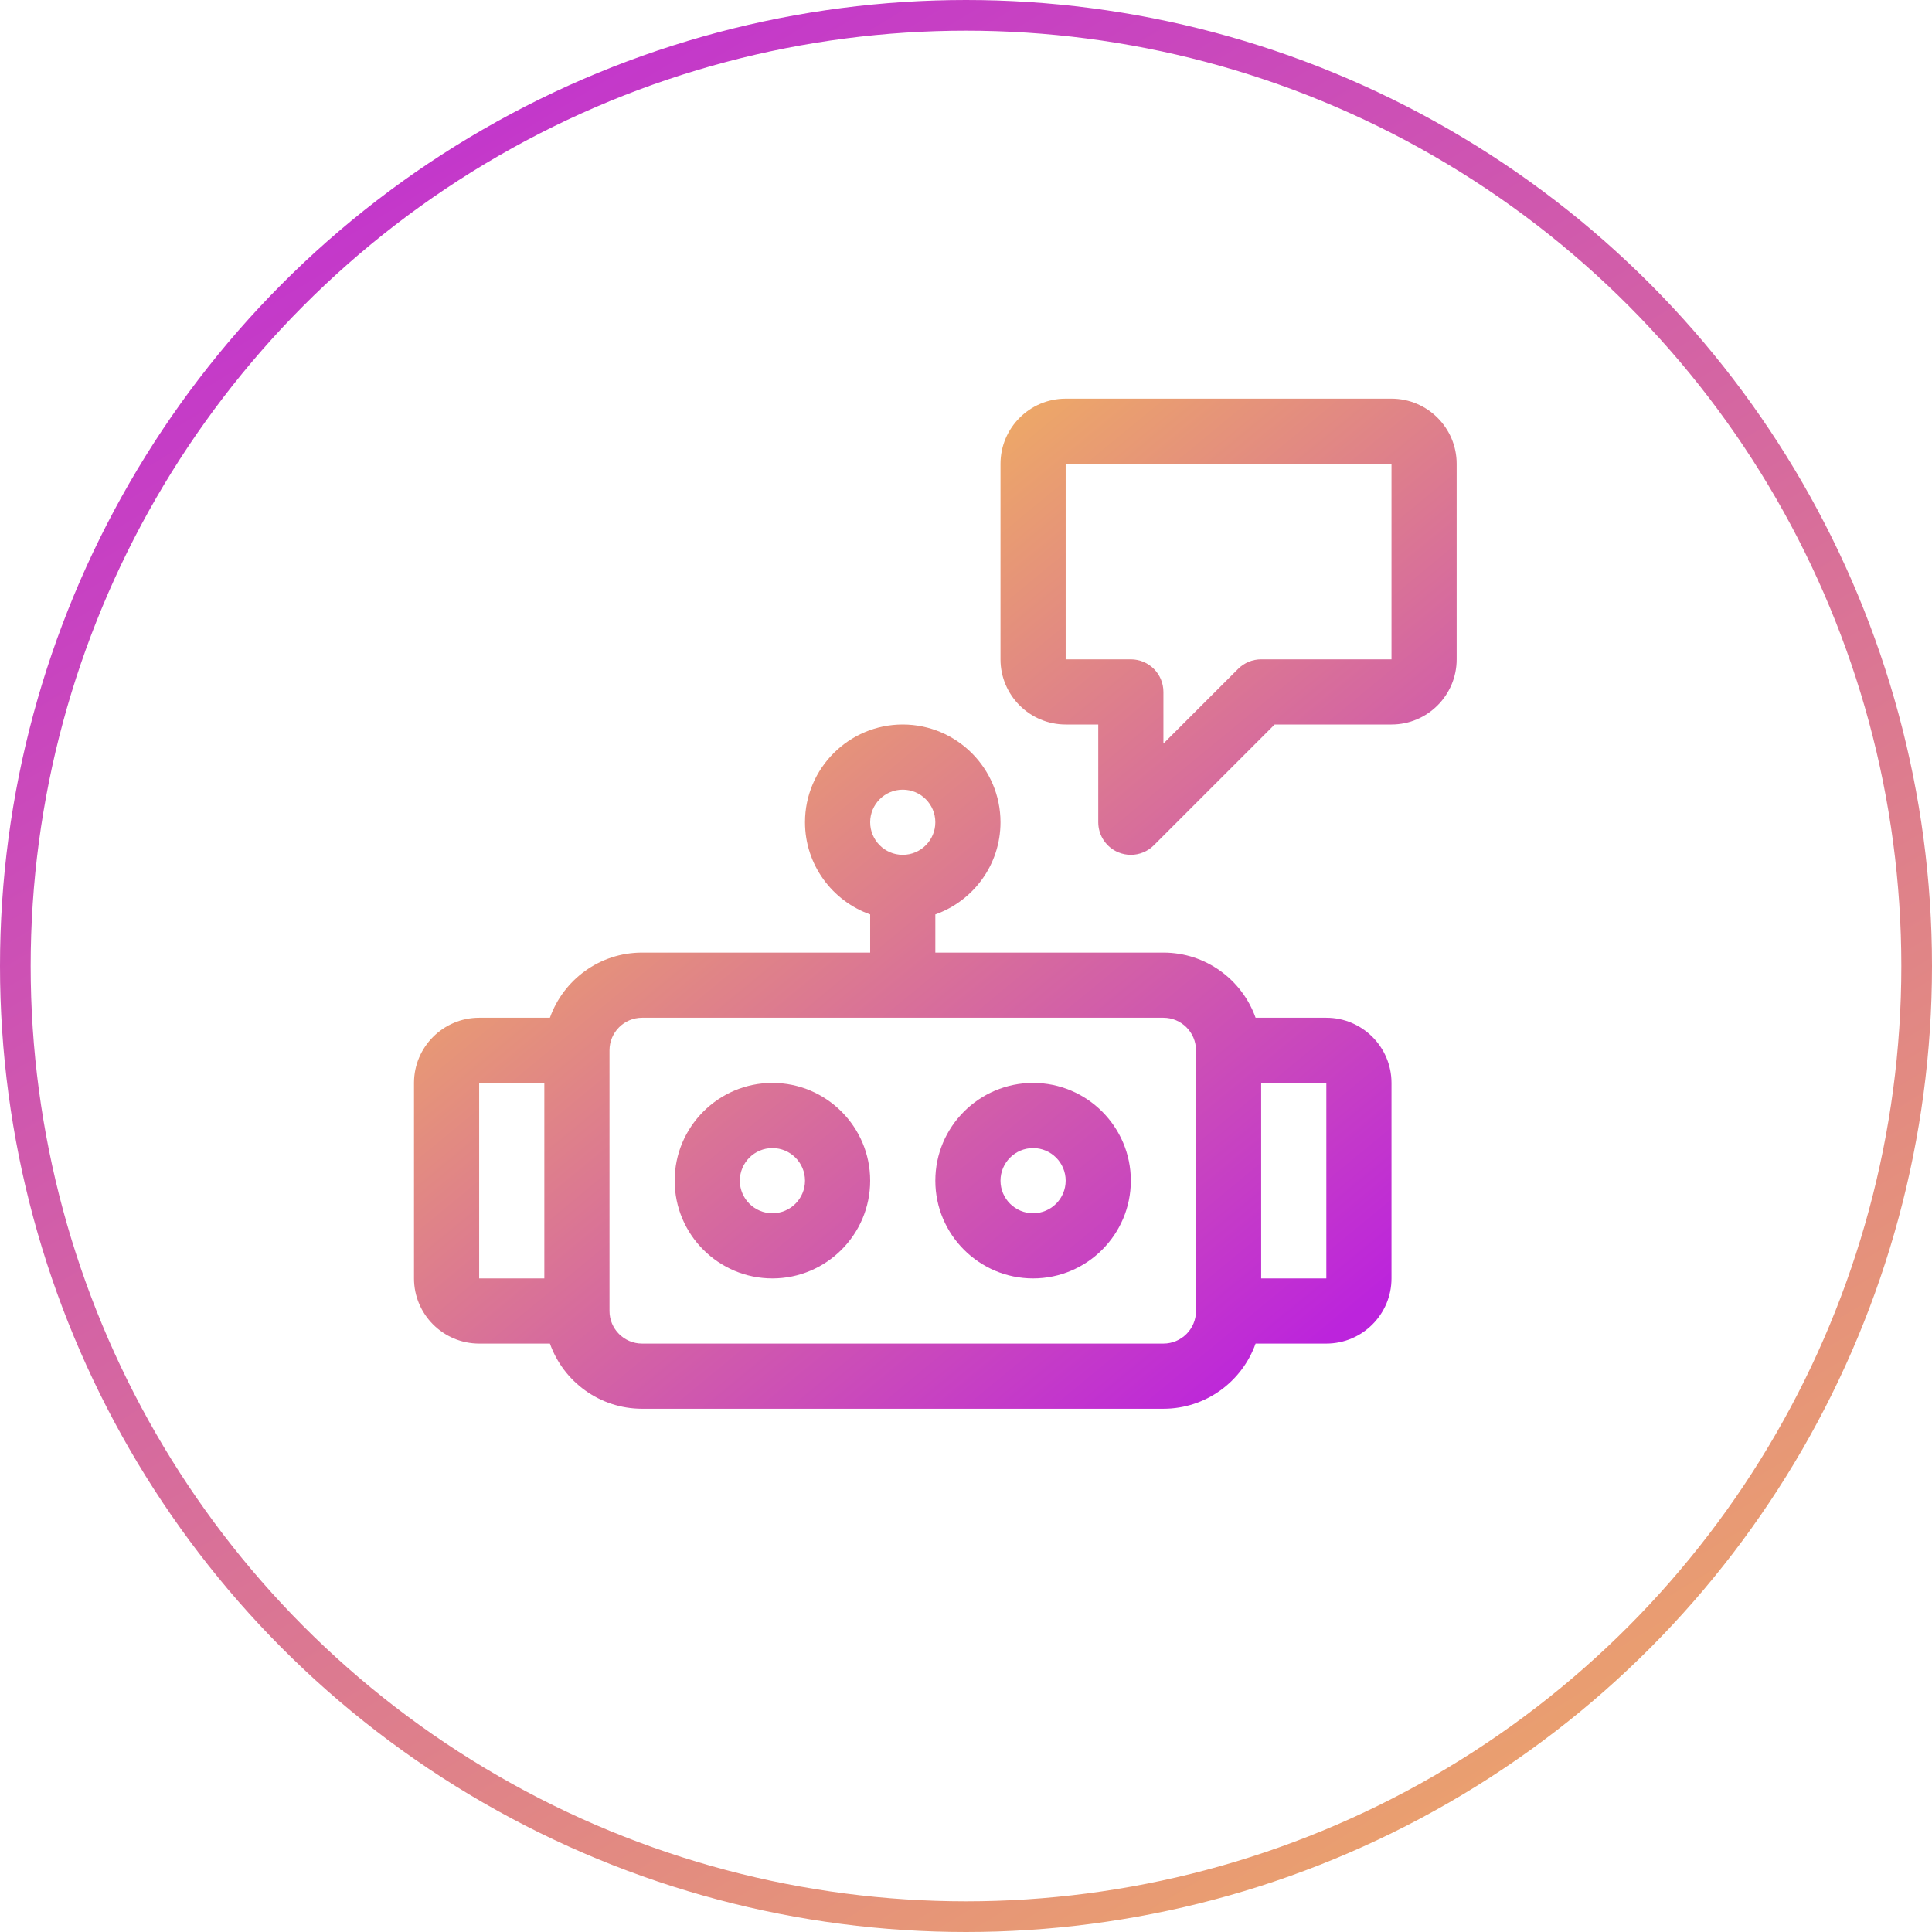
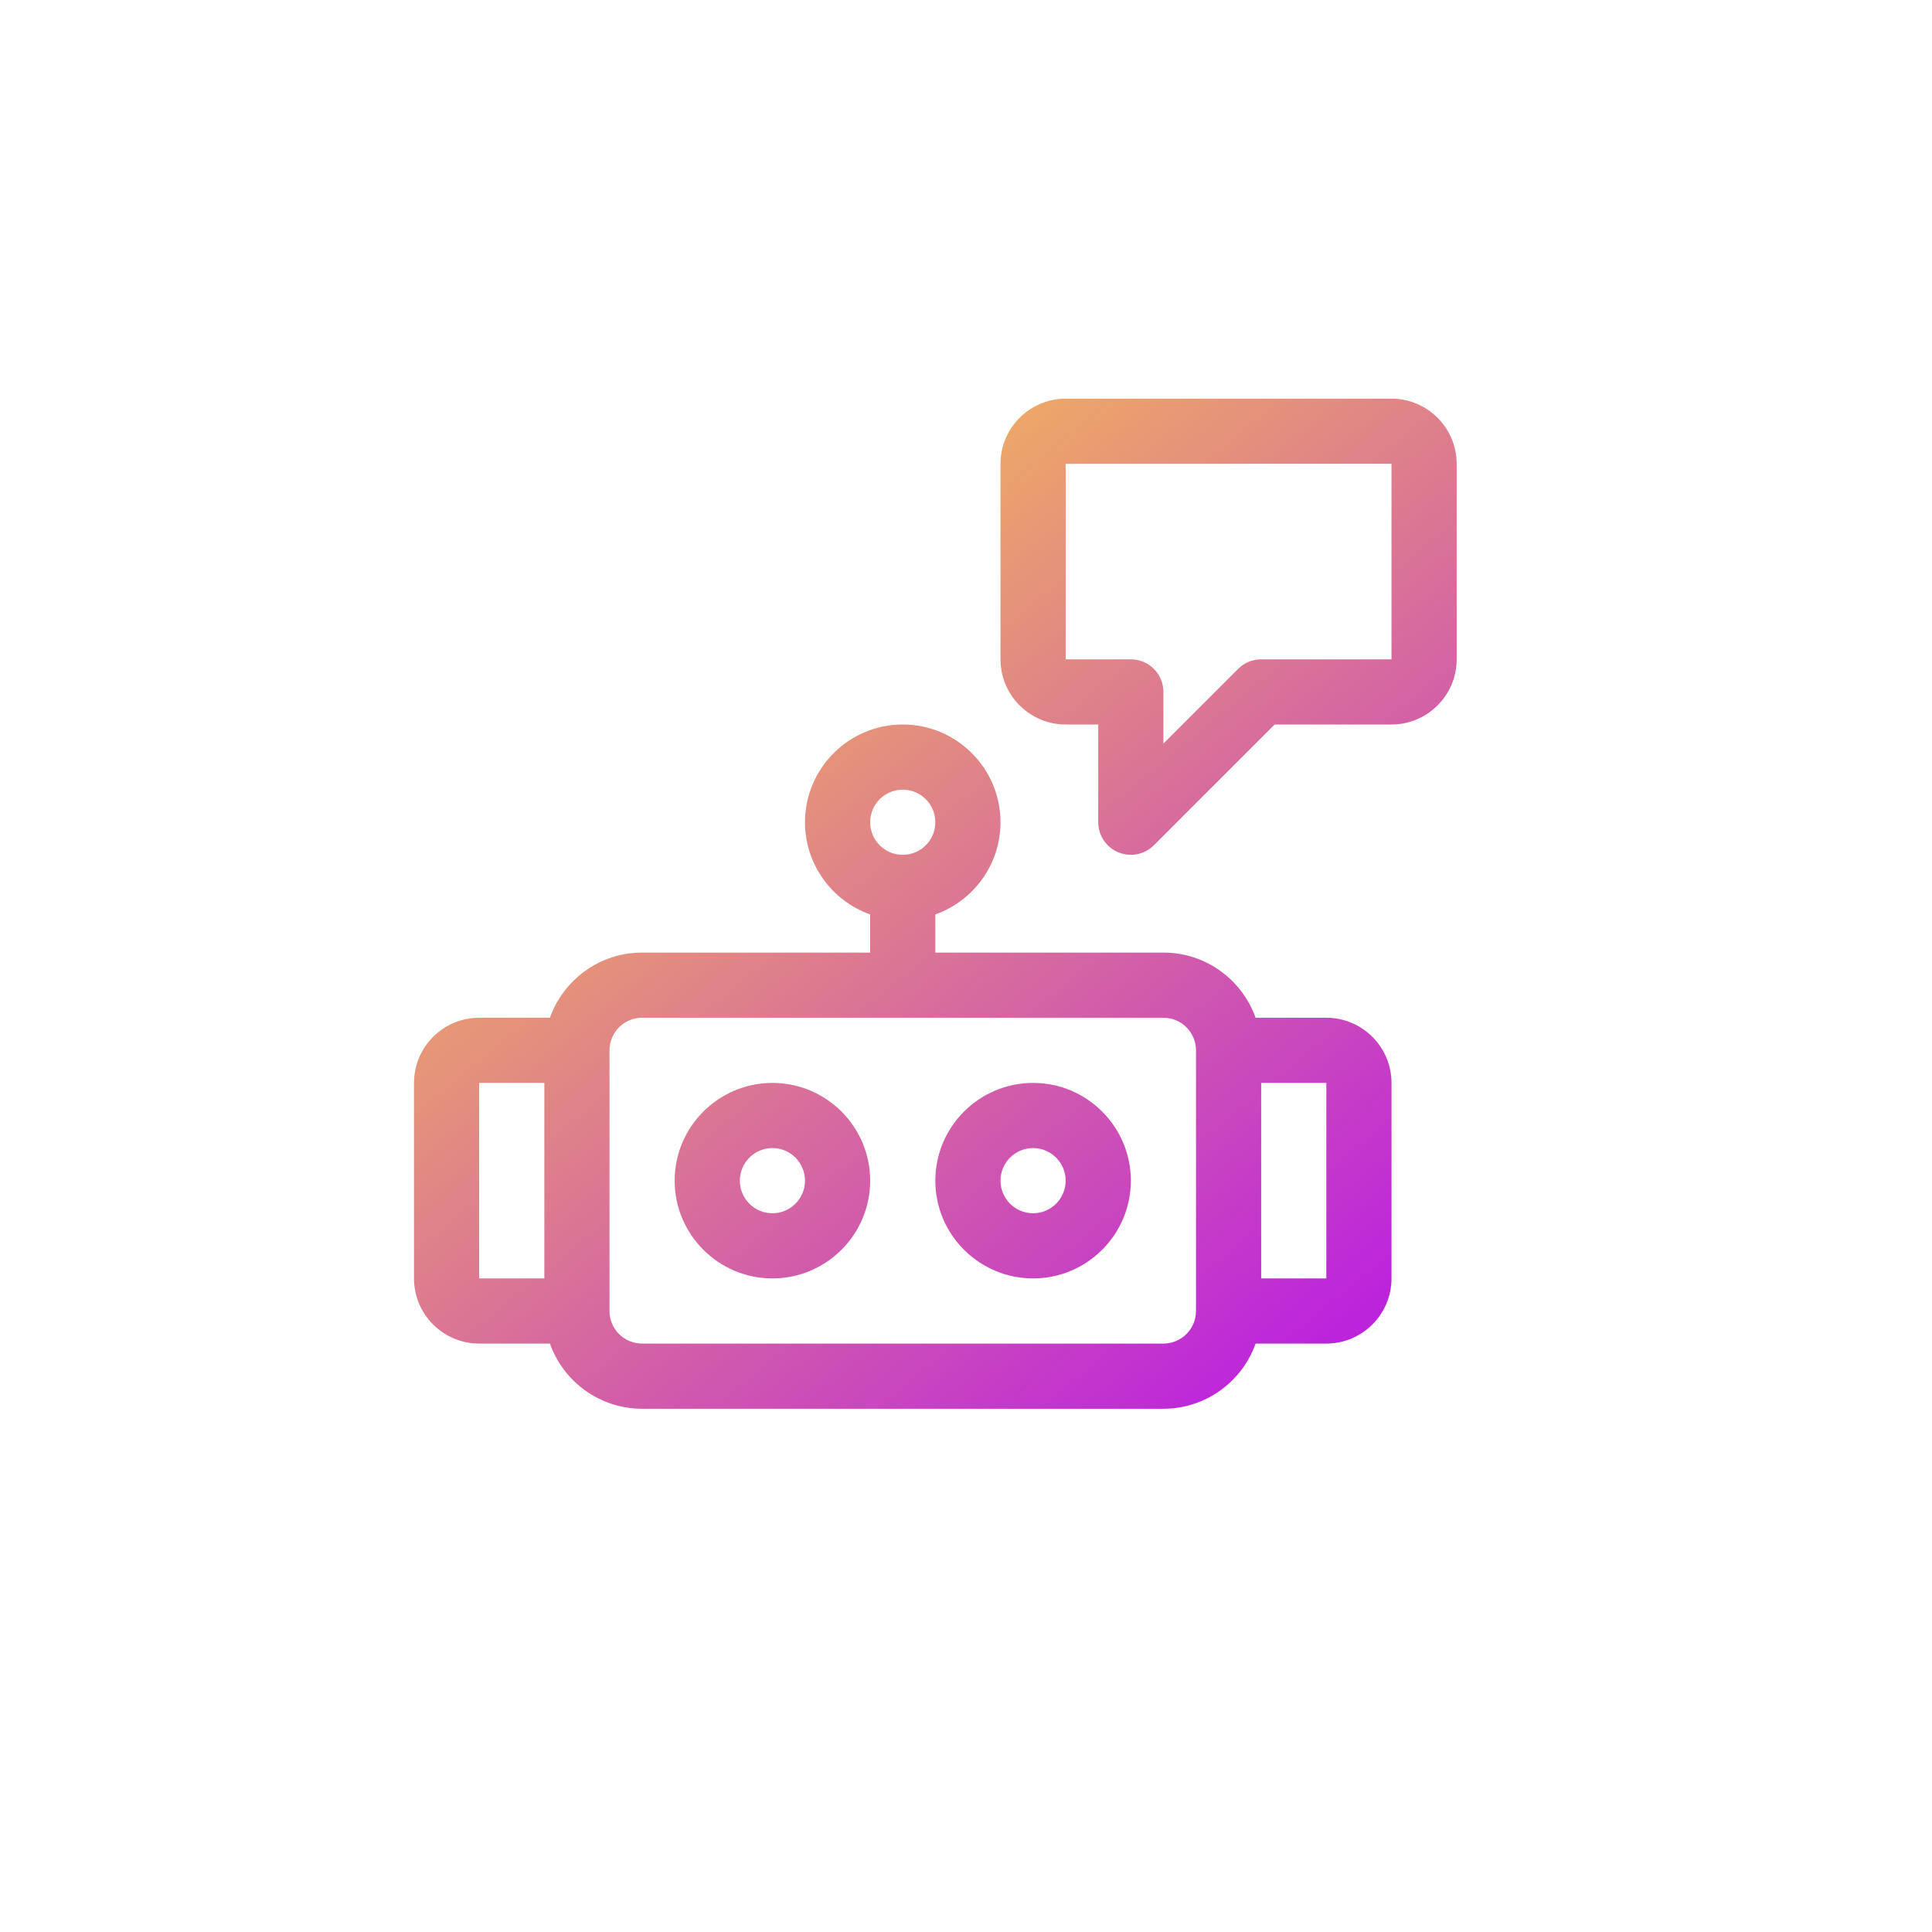
<svg xmlns="http://www.w3.org/2000/svg" width="126" height="126" viewBox="0 0 126 126" fill="none">
-   <circle cx="63" cy="63" r="62" stroke="url(#paint0_linear_245_210)" stroke-width="2" />
  <path fill-rule="evenodd" clip-rule="evenodd" d="M72.937 55.588C73.2 55.697 73.476 55.75 73.75 55.75C74.302 55.75 74.846 55.534 75.253 55.127L83.13 47.25H90.75C93.093 47.25 95 45.344 95 43V30.25C95 27.906 93.093 26 90.75 26H69.5C67.157 26 65.25 27.906 65.25 30.25V43C65.25 45.344 67.157 47.25 69.5 47.25H71.625V53.625C71.625 54.484 72.142 55.259 72.937 55.588ZM69.5 30.25L90.75 30.247V43H82.25C81.686 43 81.146 43.224 80.748 43.622L75.875 48.495V45.125C75.875 43.952 74.924 43 73.75 43H69.5V30.25ZM52.5 53.625C52.5 56.396 54.276 58.759 56.75 59.636V62.125H41.875C39.104 62.125 36.741 63.901 35.864 66.375H31.25C28.907 66.375 27 68.281 27 70.625V83.375C27 85.719 28.907 87.625 31.25 87.625H35.864C36.741 90.099 39.104 91.875 41.875 91.875H75.875C78.646 91.875 81.009 90.099 81.886 87.625H86.5C88.843 87.625 90.75 85.719 90.75 83.375V70.625C90.75 68.281 88.843 66.375 86.5 66.375H81.886C81.009 63.901 78.646 62.125 75.875 62.125H61V59.636C63.474 58.759 65.25 56.396 65.25 53.625C65.25 50.11 62.39 47.25 58.875 47.25C55.36 47.25 52.5 50.11 52.5 53.625ZM75.875 66.375C77.048 66.375 78 67.329 78 68.5V85.5C78 86.671 77.048 87.625 75.875 87.625H41.875C40.702 87.625 39.75 86.671 39.75 85.5V68.5C39.75 67.329 40.702 66.375 41.875 66.375H58.875H75.875ZM86.5 83.375H82.25V70.625H86.5V83.375ZM35.5 83.375V70.625H31.25V83.375H35.5ZM61 53.625C61 54.797 60.048 55.75 58.875 55.75C57.702 55.75 56.75 54.797 56.75 53.625C56.75 52.453 57.702 51.5 58.875 51.5C60.048 51.5 61 52.453 61 53.625ZM44 77C44 80.515 46.86 83.375 50.375 83.375C53.89 83.375 56.75 80.515 56.75 77C56.75 73.485 53.89 70.625 50.375 70.625C46.86 70.625 44 73.485 44 77ZM48.25 77C48.25 75.829 49.202 74.875 50.375 74.875C51.548 74.875 52.5 75.829 52.5 77C52.5 78.171 51.548 79.125 50.375 79.125C49.202 79.125 48.25 78.171 48.25 77ZM67.375 83.375C63.86 83.375 61 80.515 61 77C61 73.485 63.86 70.625 67.375 70.625C70.89 70.625 73.75 73.485 73.75 77C73.75 80.515 70.89 83.375 67.375 83.375ZM67.375 74.875C66.202 74.875 65.25 75.829 65.25 77C65.25 78.171 66.202 79.125 67.375 79.125C68.548 79.125 69.5 78.171 69.5 77C69.5 75.829 68.548 74.875 67.375 74.875Z" fill="url(#paint1_linear_245_210)" />
  <defs>
    <linearGradient id="paint0_linear_245_210" x1="0" y1="0" x2="113.299" y2="187.384" gradientUnits="userSpaceOnUse">
      <stop stop-color="#BC24DC" />
      <stop offset="1" stop-color="#FFD83D" />
    </linearGradient>
    <linearGradient id="paint1_linear_245_210" x1="86.744" y1="87.043" x2="35.042" y2="24.379" gradientUnits="userSpaceOnUse">
      <stop stop-color="#BC24DC" />
      <stop offset="1" stop-color="#FFD83D" />
    </linearGradient>
  </defs>
</svg>